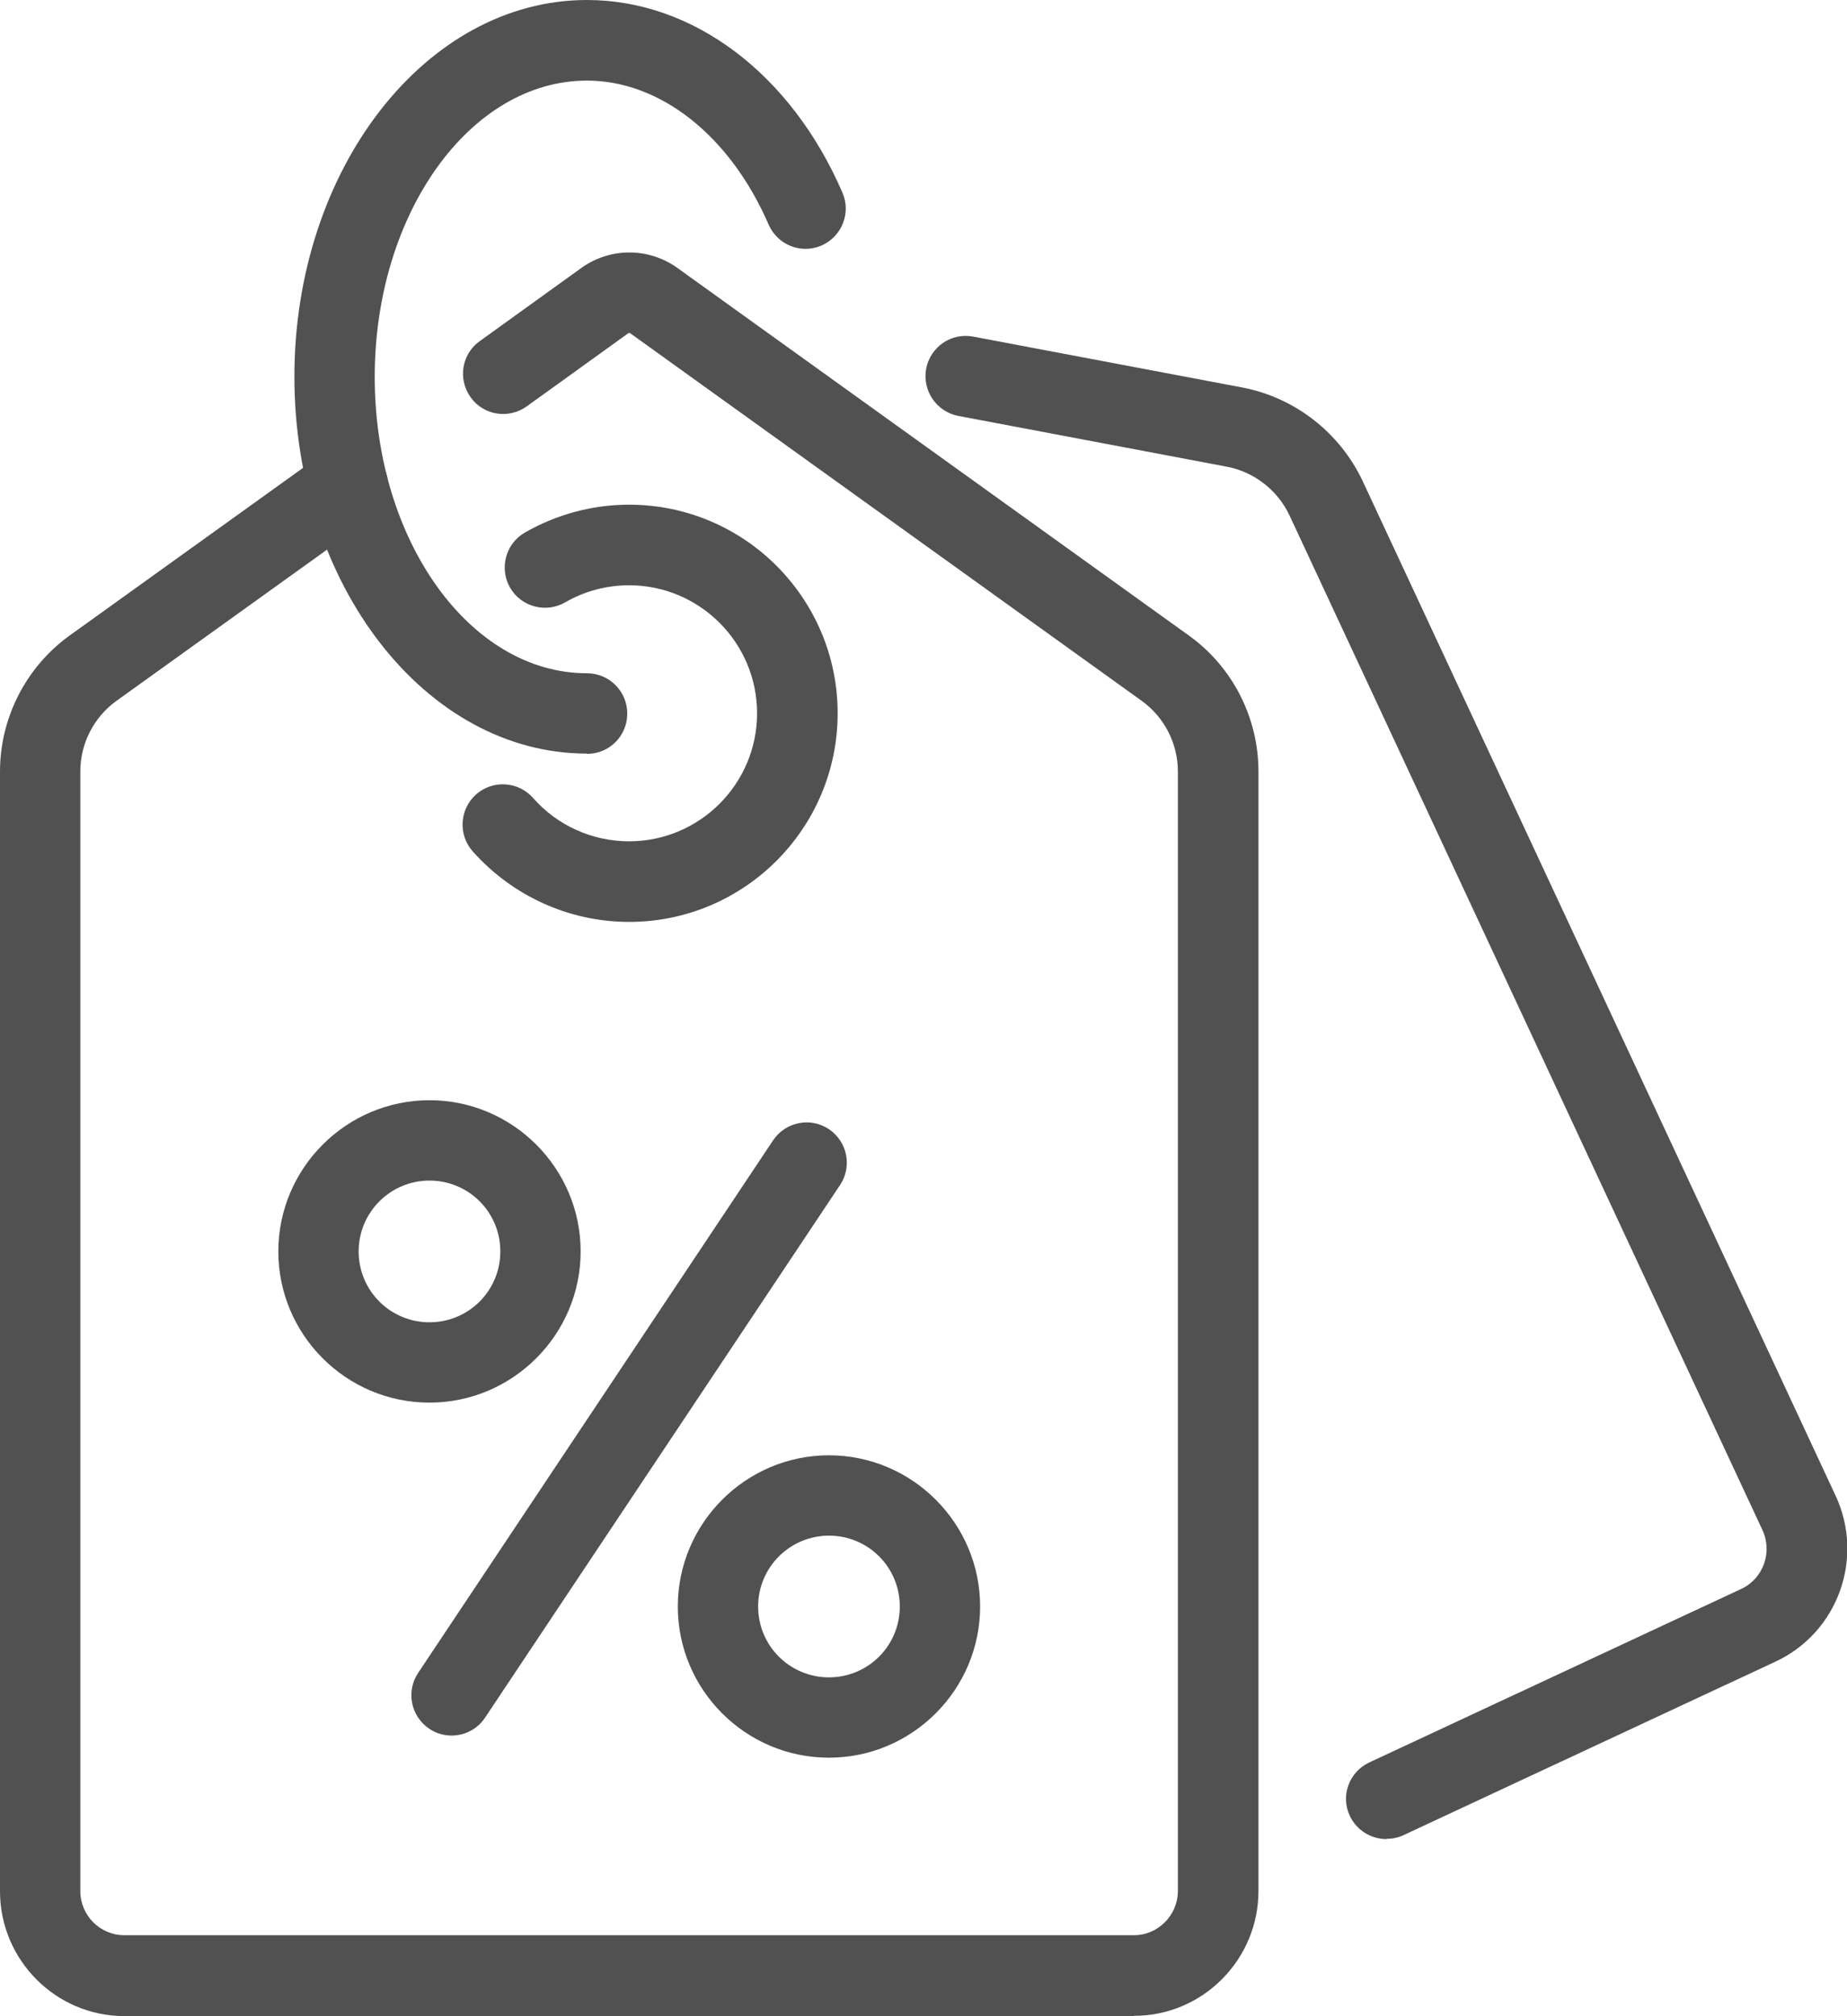
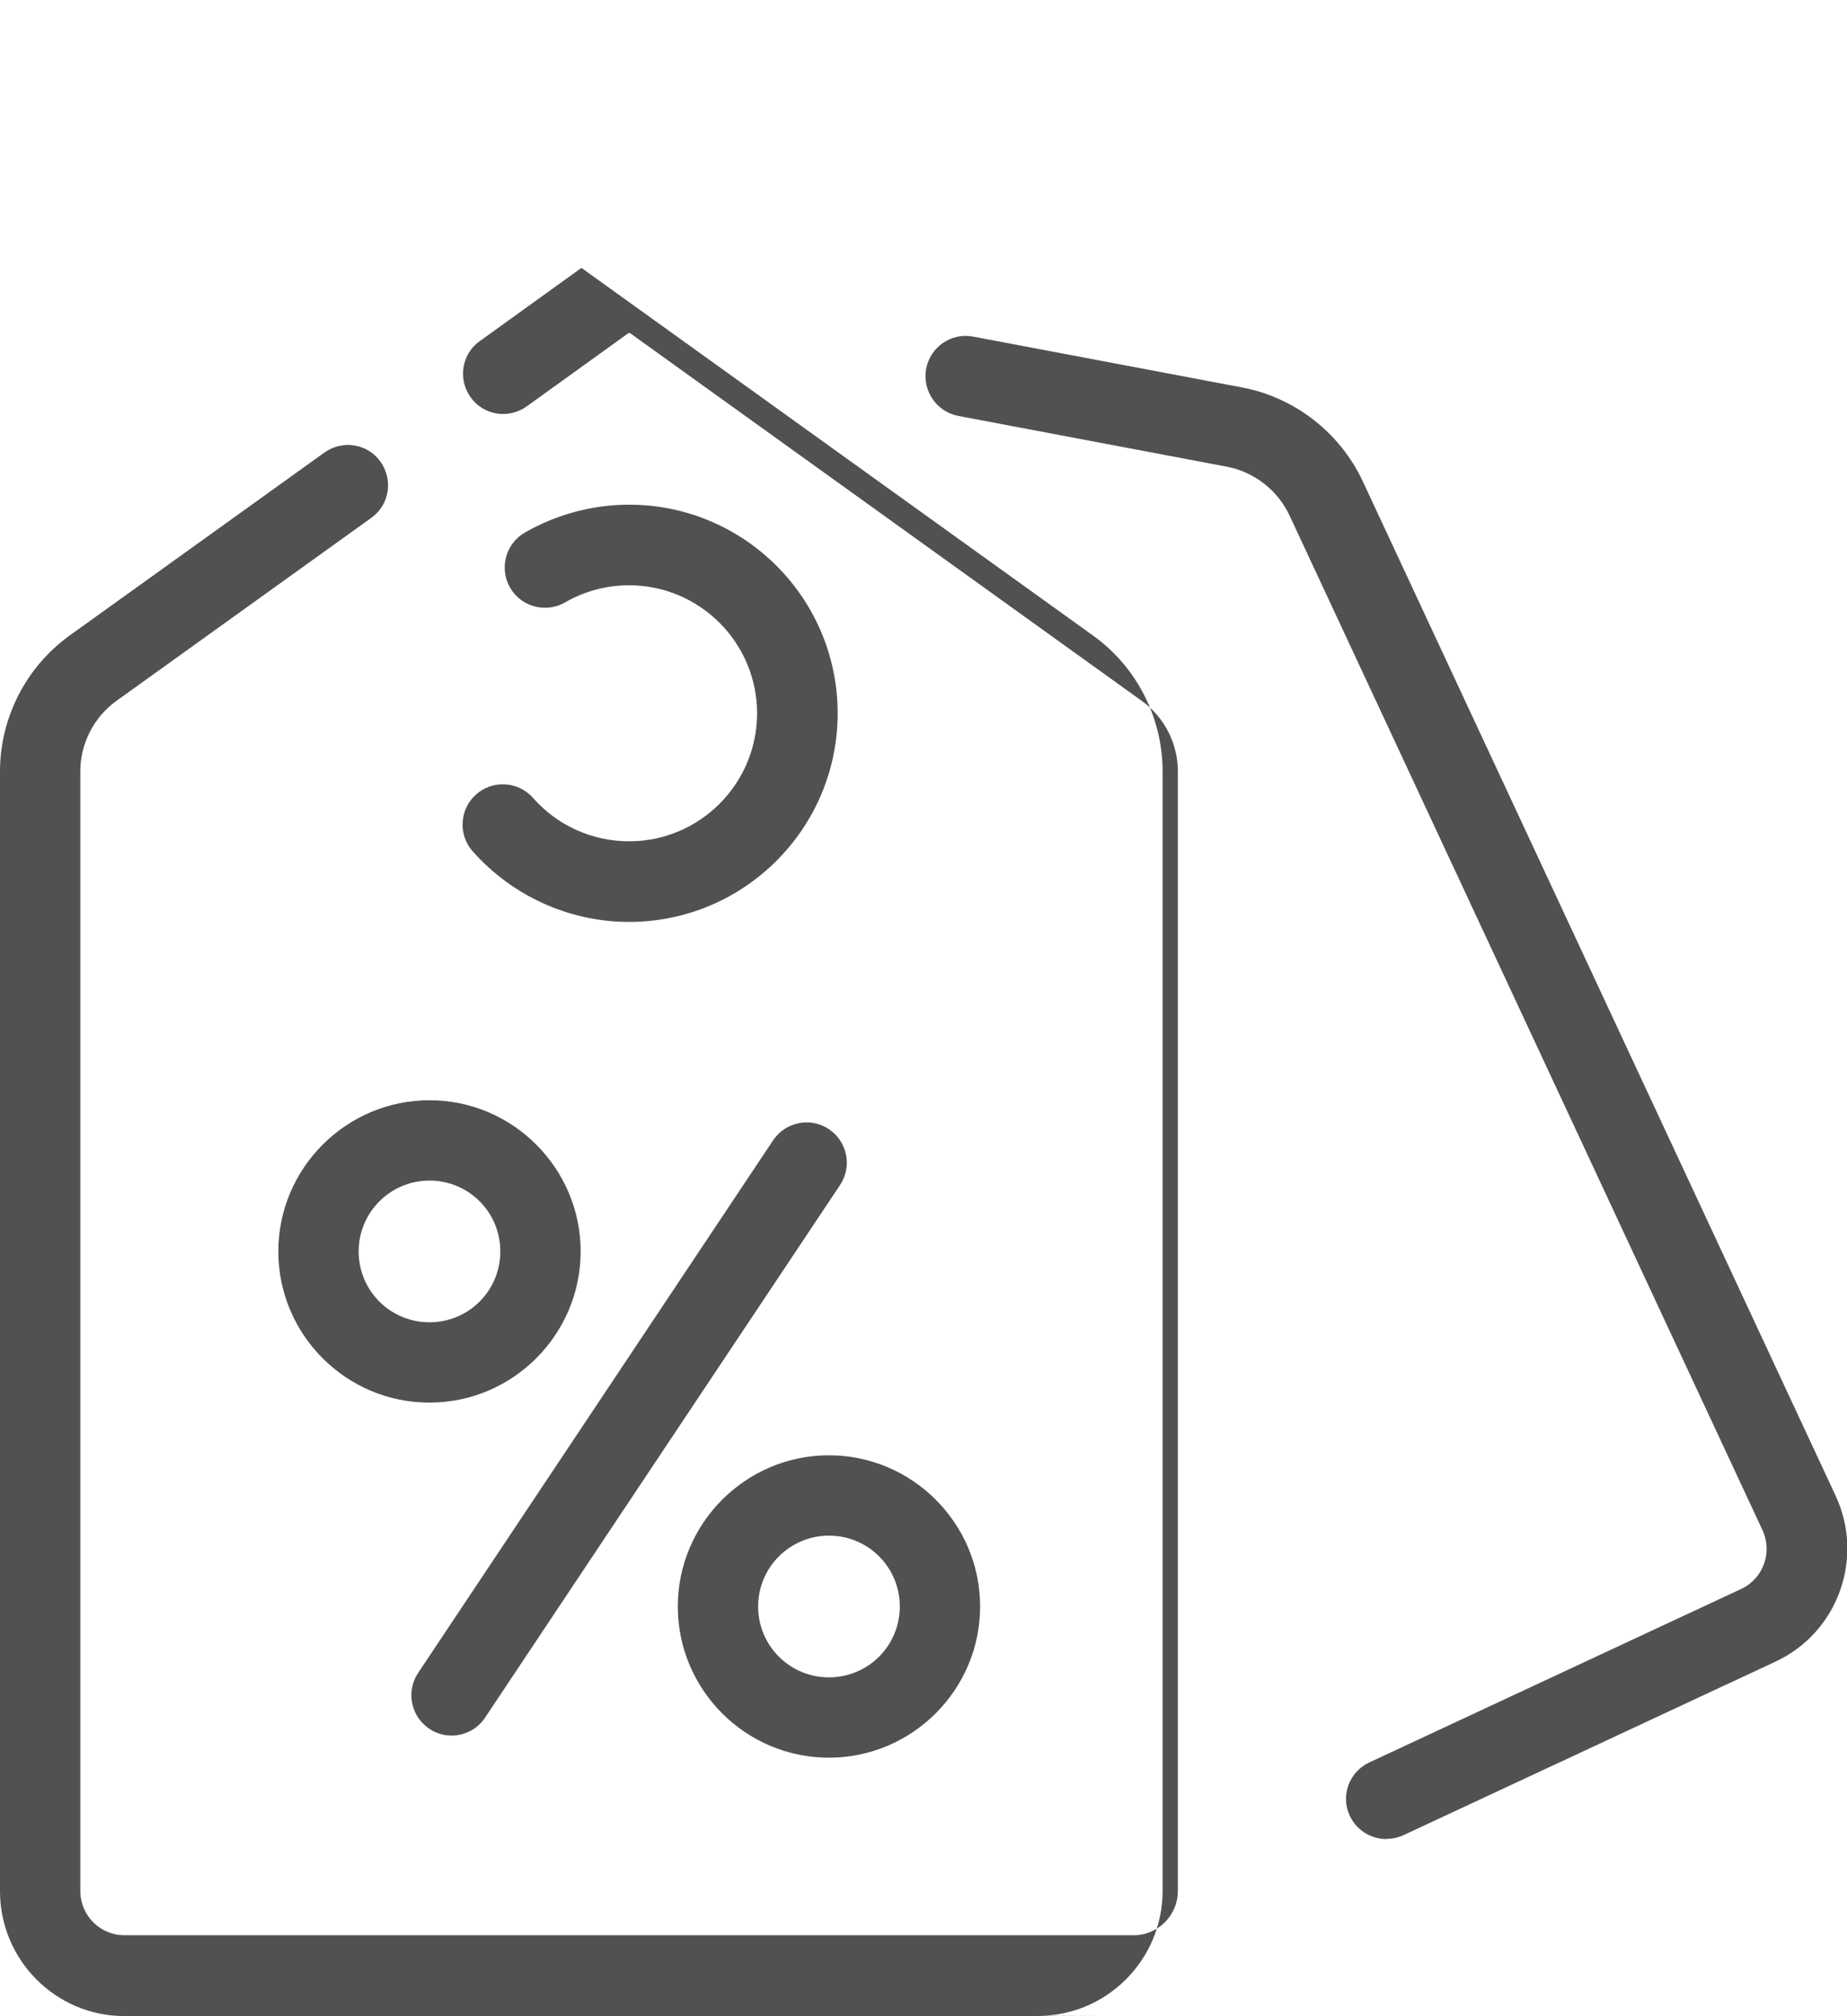
<svg xmlns="http://www.w3.org/2000/svg" id="Layer_1" data-name="Layer 1" viewBox="0 0 70.14 76.54">
  <defs>
    <style>
      .cls-1 {
        fill: #515151;
        stroke-width: 0px;
      }
    </style>
  </defs>
  <g>
    <path class="cls-1" d="m16.31,53.25c-3.17,0-5.74-2.58-5.74-5.74s2.58-5.74,5.74-5.74,5.74,2.58,5.74,5.74-2.58,5.74-5.74,5.74Zm0-8.43c-1.48,0-2.69,1.2-2.69,2.69s1.2,2.69,2.69,2.69,2.69-1.2,2.69-2.69-1.2-2.69-2.69-2.69Z" />
    <path class="cls-1" d="m31.48,66.73c-3.17,0-5.74-2.58-5.74-5.74s2.58-5.74,5.74-5.74,5.74,2.58,5.74,5.74-2.58,5.74-5.74,5.74Zm0-8.43c-1.48,0-2.69,1.2-2.69,2.69s1.2,2.69,2.69,2.69,2.69-1.2,2.69-2.69-1.2-2.69-2.69-2.69Z" />
    <path class="cls-1" d="m17.15,65.89c-.29,0-.59-.08-.85-.26-.7-.47-.89-1.42-.42-2.12l13.48-20.22c.47-.7,1.42-.89,2.12-.42.7.47.89,1.42.42,2.12l-13.48,20.22c-.29.44-.78.68-1.27.68Z" />
  </g>
-   <path class="cls-1" d="m22.29,28.61c-6.13,0-11.11-6.42-11.11-14.31S16.17,0,22.29,0c4.03,0,7.75,2.8,9.7,7.31.34.77-.02,1.67-.79,2.01-.78.34-1.67-.02-2.01-.79-1.46-3.37-4.11-5.47-6.9-5.47-4.44,0-8.06,5.05-8.06,11.25s3.61,11.25,8.06,11.25c.84,0,1.53.68,1.53,1.53s-.68,1.53-1.53,1.53Z" />
  <path class="cls-1" d="m23.89,35c-2.27,0-4.43-.98-5.94-2.68-.56-.63-.5-1.6.13-2.16s1.6-.5,2.16.13c.92,1.05,2.25,1.65,3.65,1.65,2.68,0,4.86-2.18,4.86-4.86s-2.18-4.86-4.86-4.86c-.85,0-1.69.22-2.43.65-.73.42-1.67.17-2.09-.56-.42-.73-.17-1.67.56-2.09,1.2-.69,2.57-1.06,3.96-1.06,4.37,0,7.92,3.55,7.92,7.92s-3.55,7.92-7.92,7.92Z" />
  <path class="cls-1" d="m52.65,69.82c-.58,0-1.13-.33-1.39-.88-.36-.76-.03-1.67.74-2.03l14.13-6.59c.83-.39,1.19-1.39.8-2.23l-17.96-38.52c-.45-.96-1.34-1.65-2.37-1.85l-10.21-1.93c-.83-.16-1.37-.96-1.22-1.79.16-.83.95-1.38,1.79-1.22l10.21,1.93c2,.38,3.71,1.71,4.58,3.56l17.96,38.52c1.1,2.37.08,5.19-2.28,6.29l-14.13,6.59c-.21.1-.43.14-.64.14Z" />
-   <path class="cls-1" d="m43.06,76.54H4.72c-2.6,0-4.72-2.13-4.72-4.74V29.29c0-2.04.99-3.97,2.64-5.16l9.68-6.95c.69-.49,1.64-.34,2.13.35.49.69.34,1.64-.35,2.13l-9.68,6.95c-.86.62-1.37,1.62-1.37,2.68v42.5c0,.93.75,1.68,1.67,1.68h38.34c.92,0,1.67-.76,1.67-1.68V29.29c0-1.06-.51-2.06-1.37-2.68l-19.43-13.96s-.05-.02-.07,0l-3.86,2.78c-.69.49-1.64.34-2.13-.35-.49-.69-.34-1.64.35-2.13l3.86-2.78c1.09-.78,2.55-.78,3.64,0l19.43,13.96c1.66,1.19,2.64,3.12,2.64,5.16v42.5c0,2.61-2.12,4.74-4.72,4.74Z" />
+   <path class="cls-1" d="m43.06,76.54H4.72c-2.6,0-4.72-2.13-4.72-4.74V29.29c0-2.04.99-3.97,2.64-5.16l9.68-6.95c.69-.49,1.64-.34,2.13.35.49.69.34,1.64-.35,2.13l-9.68,6.95c-.86.62-1.37,1.62-1.37,2.68v42.5c0,.93.75,1.68,1.67,1.68h38.34c.92,0,1.67-.76,1.67-1.68V29.29c0-1.06-.51-2.06-1.37-2.68l-19.43-13.96s-.05-.02-.07,0l-3.86,2.78c-.69.49-1.64.34-2.13-.35-.49-.69-.34-1.64.35-2.13l3.86-2.78l19.43,13.96c1.66,1.19,2.64,3.12,2.64,5.16v42.5c0,2.61-2.12,4.74-4.72,4.74Z" />
</svg>